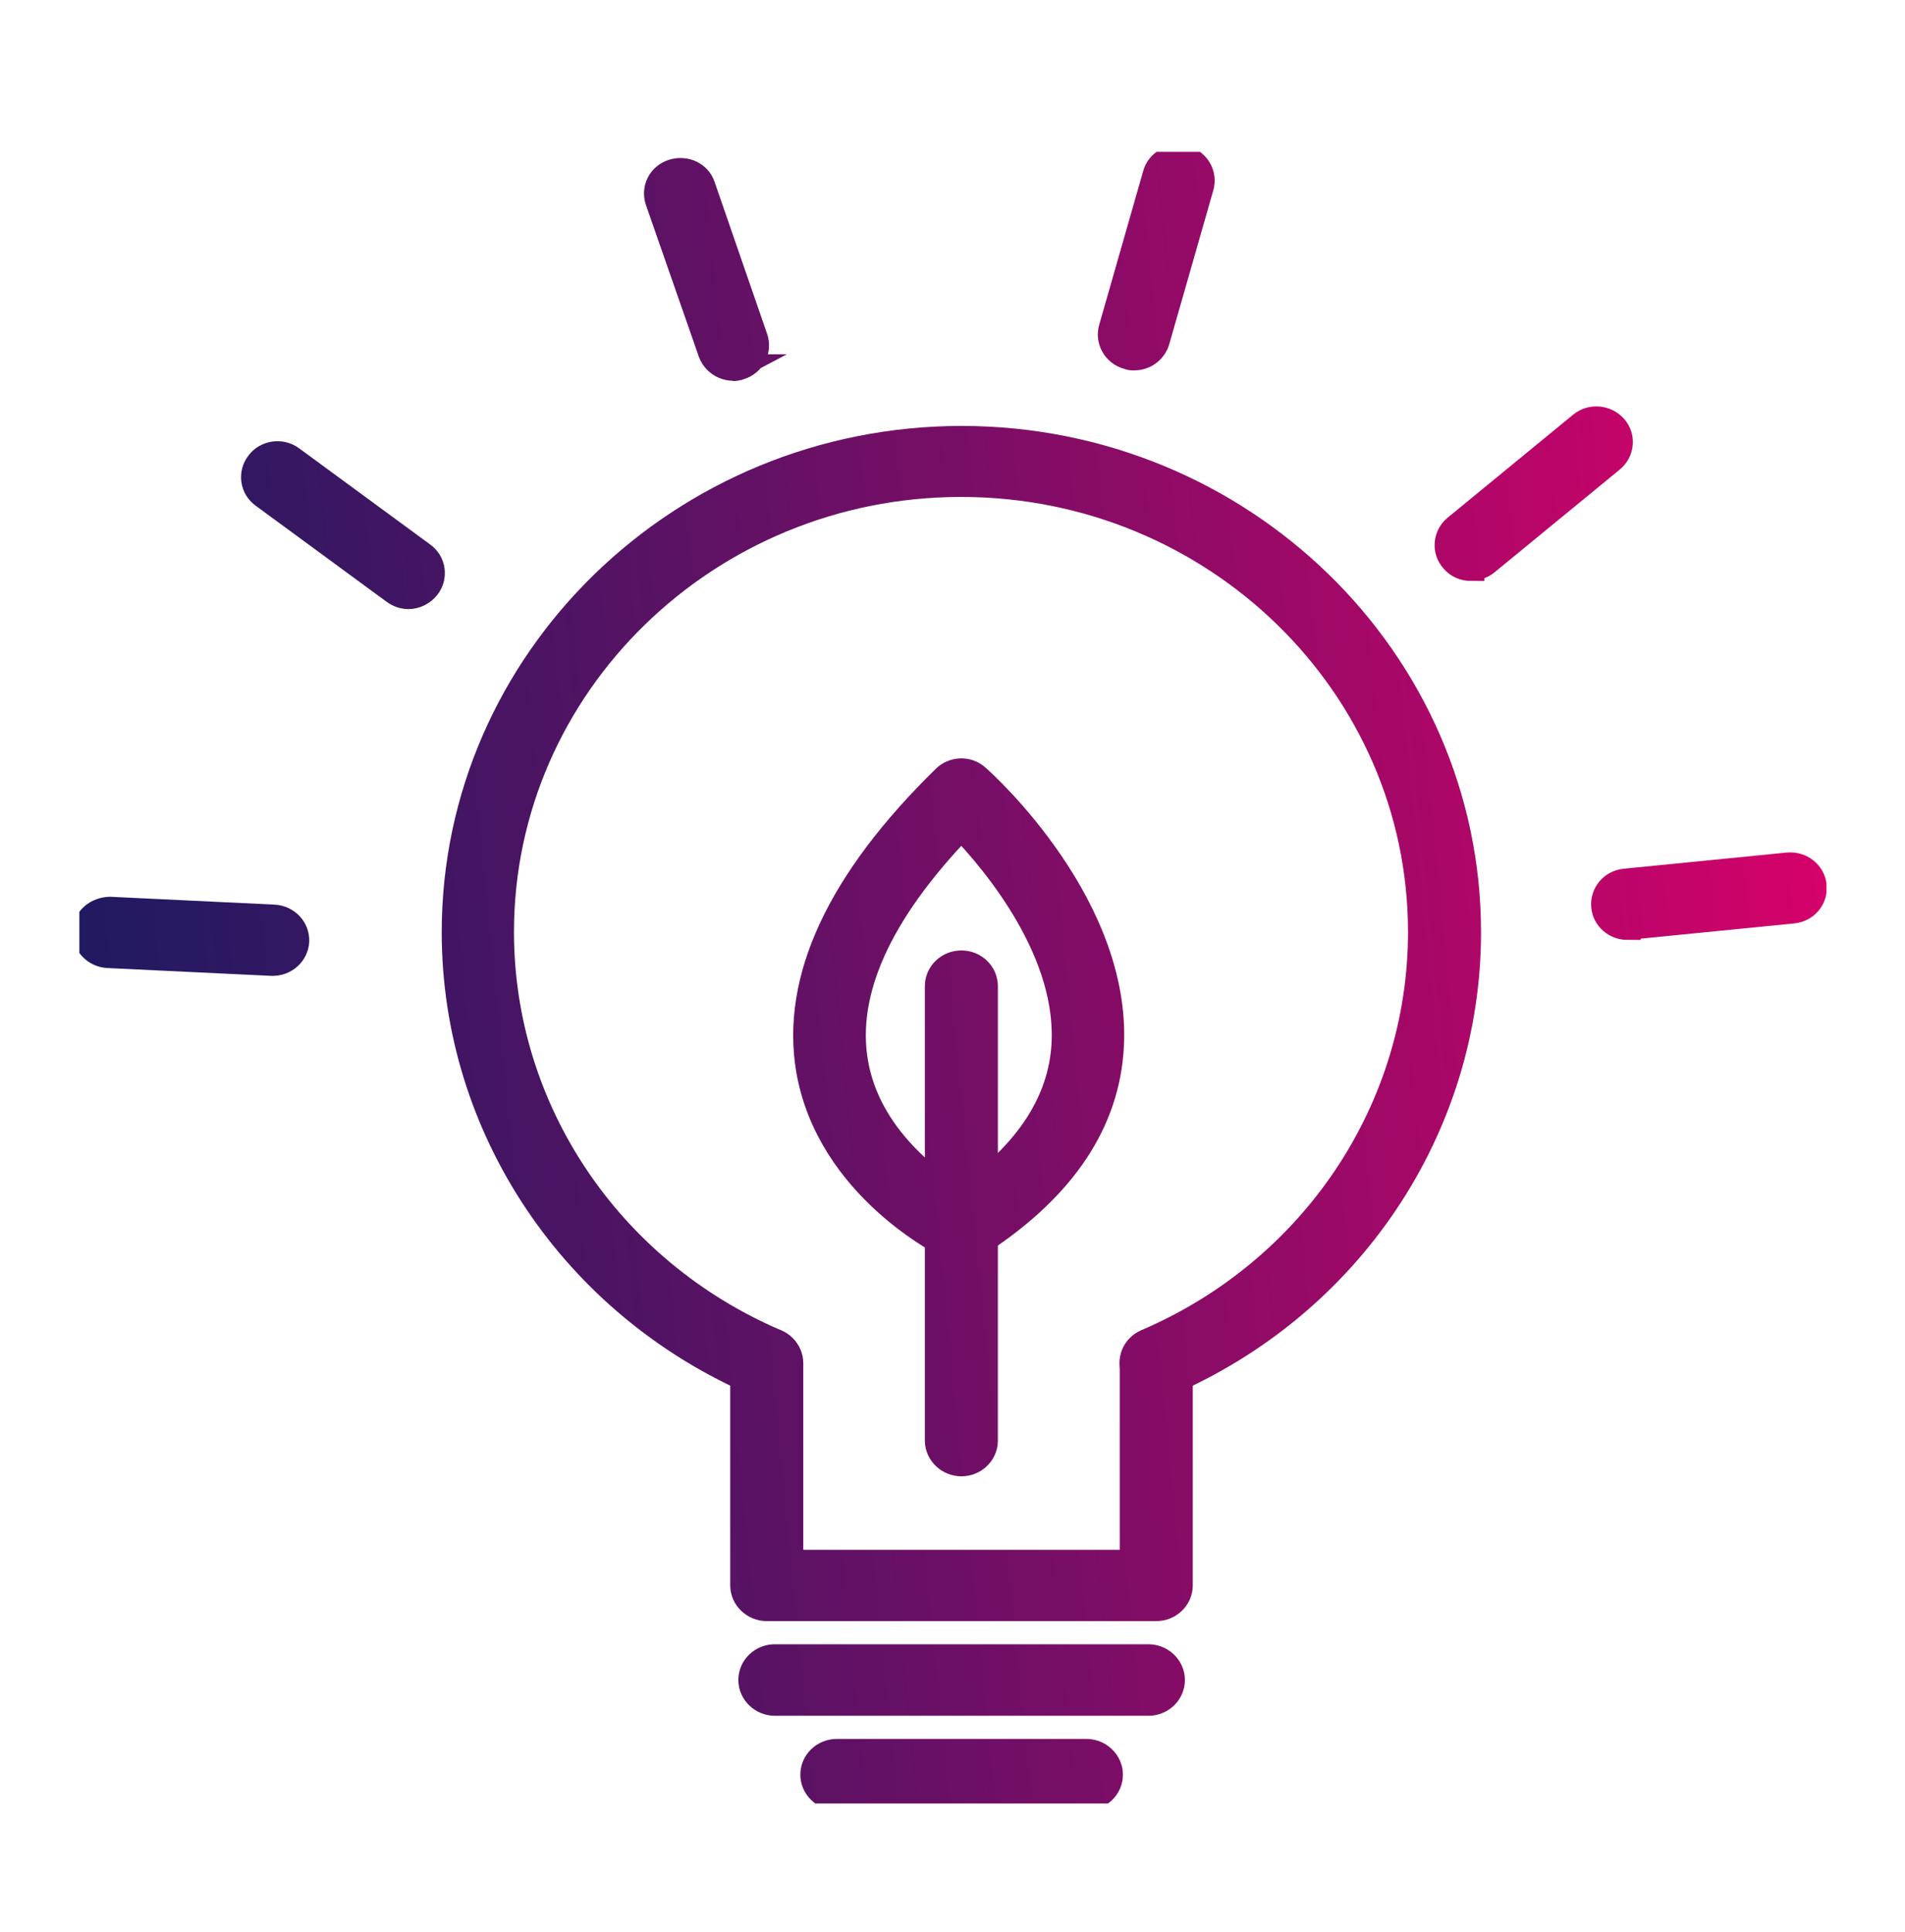
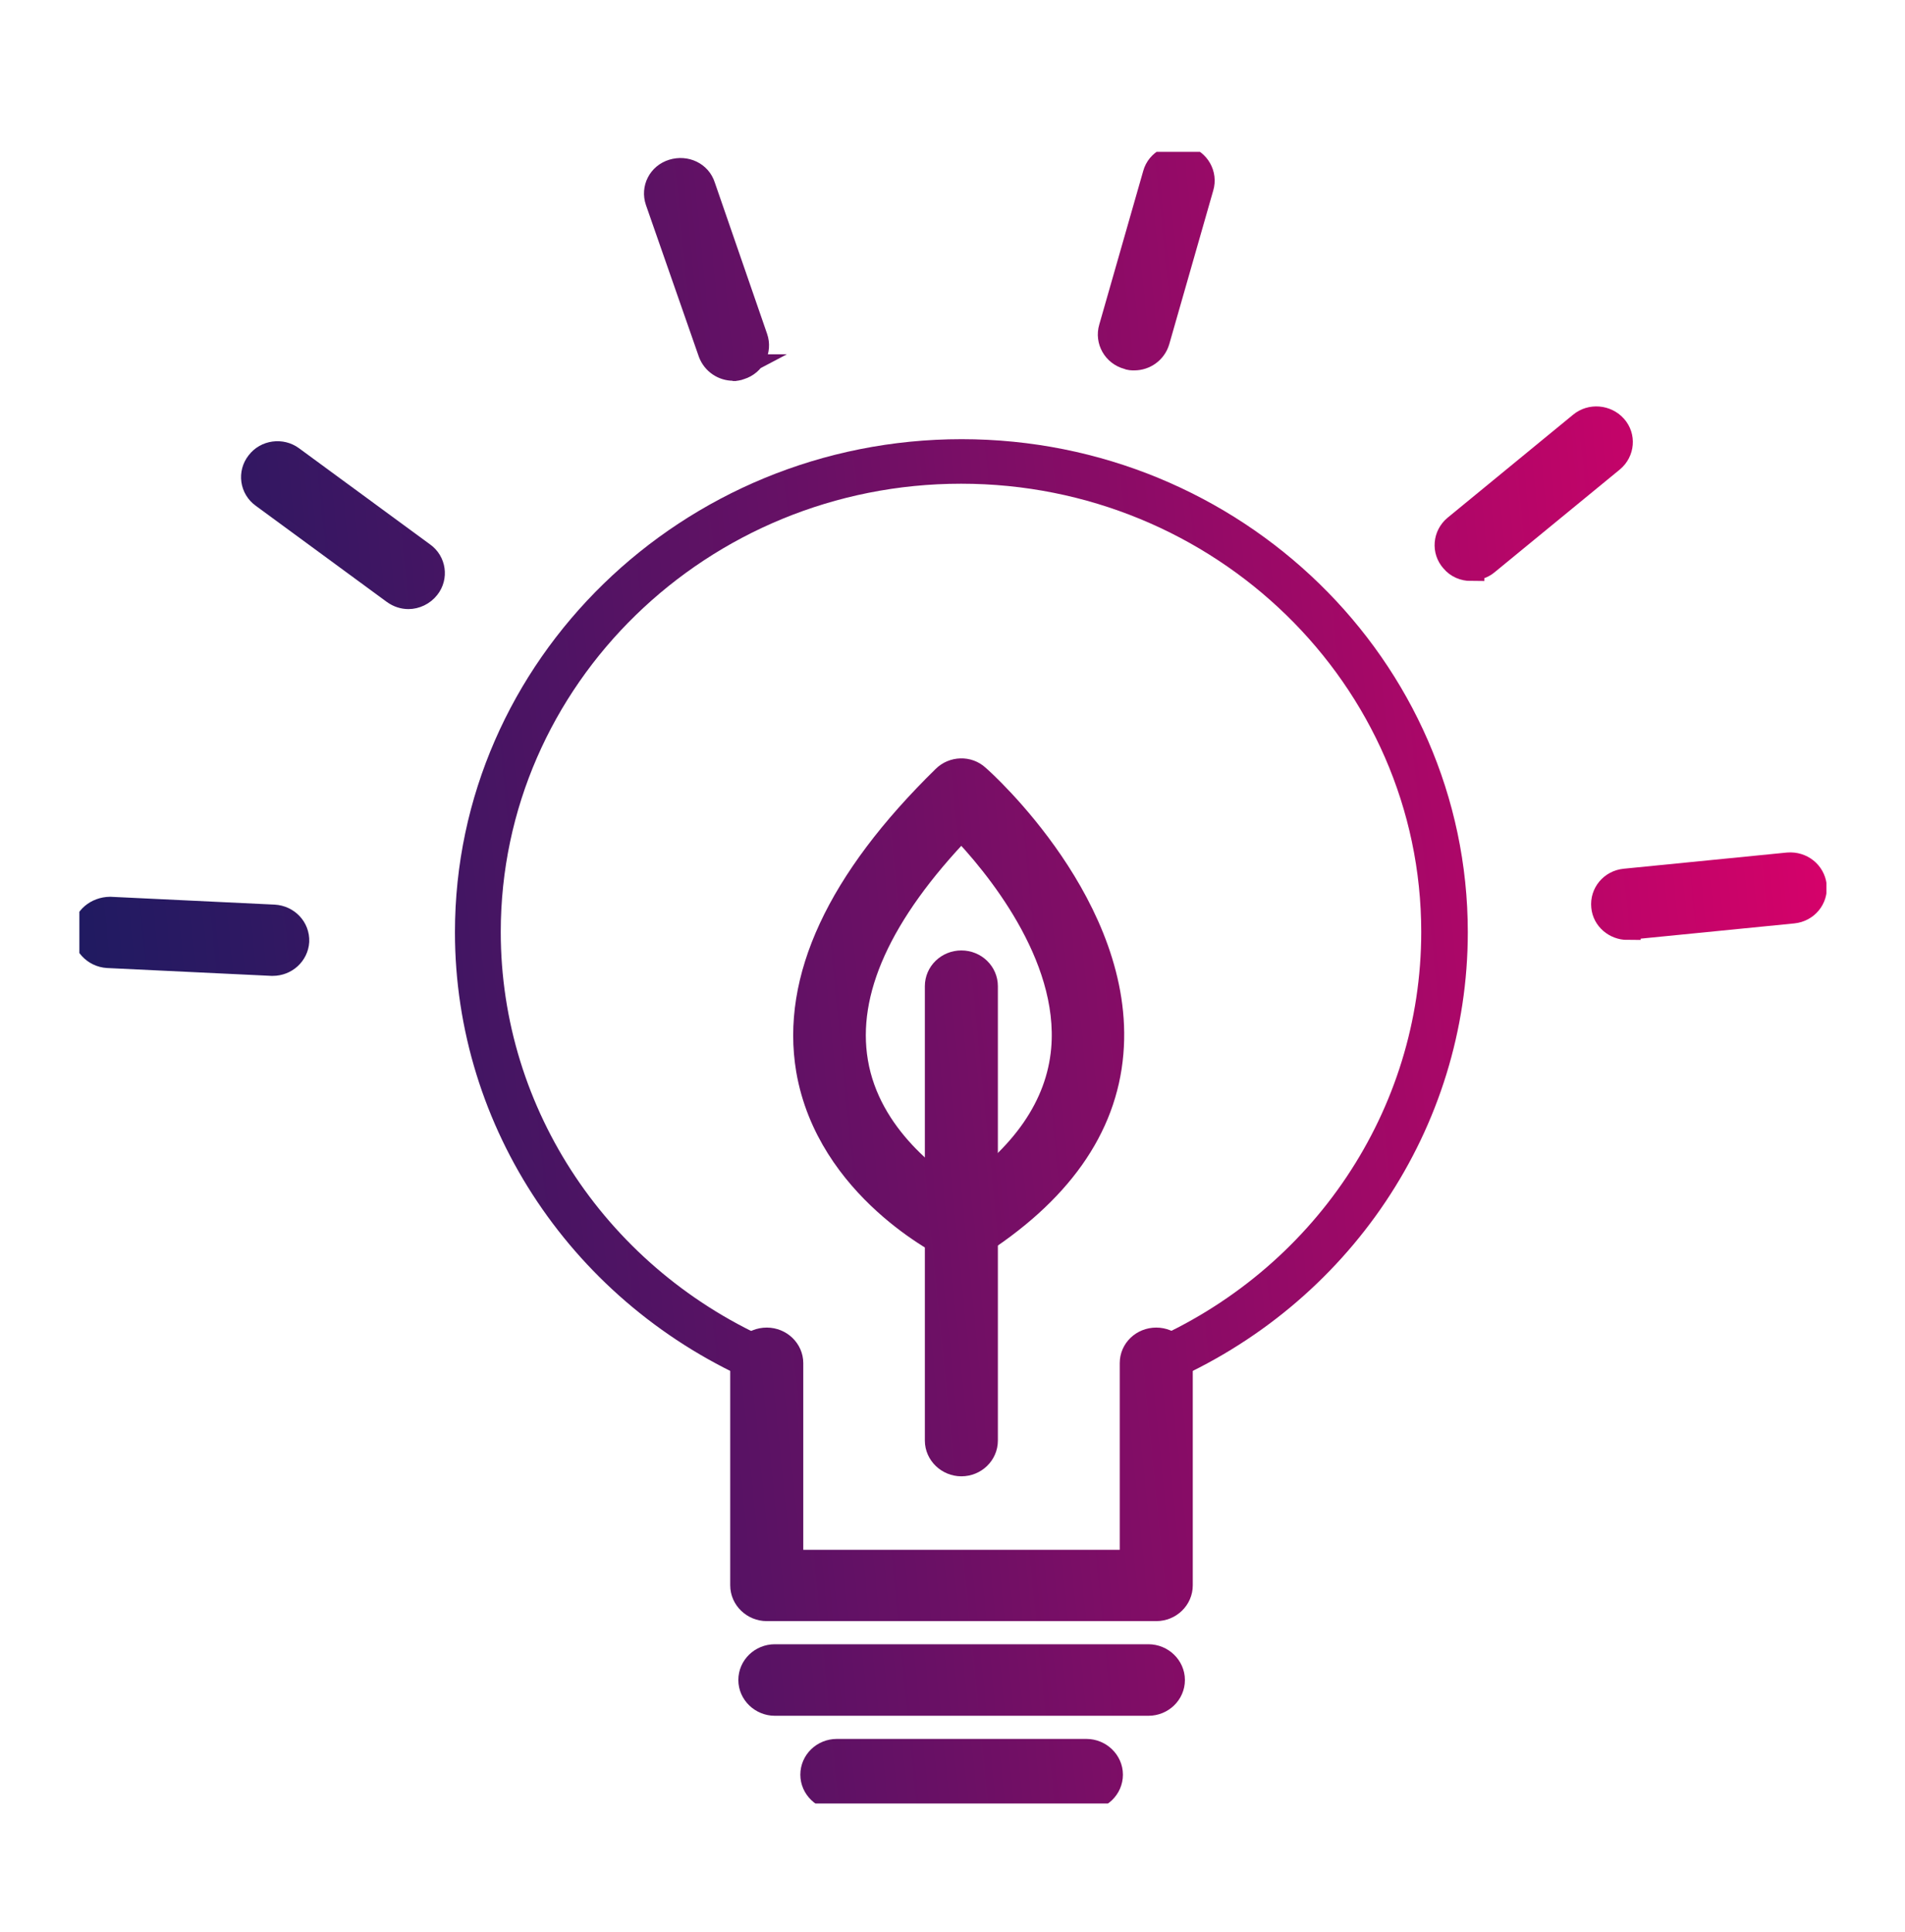
<svg xmlns="http://www.w3.org/2000/svg" width="72" height="73" viewBox="0 0 72 73" fill="none">
  <g clip-path="url(#clip0_2928_4627)">
    <path d="M28.989 52.361C28.874 52.361 28.75 52.332 28.635 52.285C21.681 49.31 17.195 42.614 17.195 35.229C17.195 24.956 25.794 16.596 36.345 16.596C46.895 16.596 55.476 24.956 55.476 35.229C55.476 42.614 50.999 49.31 44.045 52.285C43.605 52.476 43.089 52.285 42.888 51.844C42.696 51.414 42.888 50.917 43.337 50.725C49.65 48.018 53.716 41.935 53.716 35.22C53.716 25.874 45.92 18.279 36.326 18.279C26.732 18.279 18.926 25.874 18.926 35.22C18.926 41.935 23.001 48.018 29.314 50.725C29.754 50.907 29.955 51.404 29.764 51.844C29.63 52.16 29.295 52.361 28.96 52.361H28.989Z" fill="url(#paint0_linear_2928_4627)" />
    <path d="M43.701 60.76H28.98C28.501 60.76 28.099 60.377 28.099 59.908V51.51C28.099 51.041 28.492 50.668 28.98 50.668C29.467 50.668 29.86 51.051 29.86 51.51V59.066H42.821V51.51C42.821 51.041 43.213 50.668 43.701 50.668C44.188 50.668 44.581 51.051 44.581 51.51V59.908C44.581 60.377 44.188 60.76 43.701 60.76Z" fill="url(#paint1_linear_2928_4627)" />
    <path d="M43.404 64.337H29.286C28.807 64.337 28.406 63.954 28.406 63.486C28.406 63.017 28.798 62.634 29.286 62.634H43.404C43.882 62.634 44.284 63.017 44.284 63.486C44.284 63.954 43.892 64.337 43.404 64.337Z" fill="url(#paint2_linear_2928_4627)" />
-     <path d="M41.061 67.914H31.629C31.151 67.914 30.749 67.532 30.749 67.063C30.749 66.594 31.141 66.212 31.629 66.212H41.061C41.539 66.212 41.941 66.594 41.941 67.063C41.941 67.532 41.548 67.914 41.061 67.914Z" fill="url(#paint3_linear_2928_4627)" />
+     <path d="M41.061 67.914C31.151 67.914 30.749 67.532 30.749 67.063C30.749 66.594 31.141 66.212 31.629 66.212H41.061C41.539 66.212 41.941 66.594 41.941 67.063C41.941 67.532 41.548 67.914 41.061 67.914Z" fill="url(#paint3_linear_2928_4627)" />
    <path d="M36.335 55.288C35.857 55.288 35.455 54.905 35.455 54.437V37.267C35.455 36.798 35.847 36.416 36.335 36.416C36.823 36.416 37.215 36.798 37.215 37.267V54.437C37.215 54.905 36.823 55.288 36.335 55.288Z" fill="url(#paint4_linear_2928_4627)" />
    <path d="M36.335 47.205C36.201 47.205 36.068 47.177 35.943 47.119C35.752 47.033 31.352 44.871 30.587 40.423C30.013 37.018 31.725 33.316 35.714 29.414C36.039 29.088 36.584 29.069 36.919 29.385C37.148 29.576 42.428 34.34 41.96 39.792C41.721 42.623 39.98 45.063 36.804 47.071C36.67 47.157 36.488 47.205 36.326 47.205H36.335ZM36.335 31.231C33.207 34.483 31.859 37.468 32.308 40.136C32.786 42.996 35.283 44.757 36.297 45.359C38.717 43.724 40.037 41.81 40.228 39.658C40.544 36.042 37.627 32.58 36.335 31.231Z" fill="url(#paint5_linear_2928_4627)" />
    <path d="M10.308 36.377H10.27L4.071 36.081C3.593 36.052 3.22 35.65 3.239 35.191C3.268 34.722 3.679 34.397 4.157 34.388L10.356 34.684C10.834 34.713 11.207 35.096 11.188 35.574C11.159 36.023 10.777 36.377 10.308 36.377Z" fill="url(#paint6_linear_2928_4627)" />
    <path d="M15.444 22.517C15.253 22.517 15.081 22.46 14.918 22.345L9.963 18.71C9.571 18.433 9.495 17.887 9.791 17.514C10.078 17.132 10.633 17.065 11.006 17.342L15.961 20.977C16.353 21.254 16.43 21.8 16.133 22.173C15.961 22.393 15.693 22.517 15.435 22.517H15.444Z" fill="url(#paint7_linear_2928_4627)" />
    <path d="M27.717 13.889C27.353 13.889 27.019 13.669 26.885 13.315L24.886 7.585C24.733 7.136 24.972 6.658 25.44 6.514C25.909 6.371 26.397 6.6 26.54 7.05L28.52 12.779C28.673 13.219 28.434 13.707 27.966 13.851C27.88 13.889 27.774 13.899 27.688 13.899H27.698L27.717 13.889Z" fill="url(#paint8_linear_2928_4627)" />
    <path d="M42.868 13.497C42.792 13.497 42.706 13.497 42.629 13.459C42.161 13.334 41.893 12.856 42.027 12.406L43.691 6.591C43.815 6.141 44.303 5.883 44.772 6.007C45.241 6.131 45.508 6.61 45.375 7.059L43.71 12.875C43.595 13.258 43.242 13.497 42.868 13.497Z" fill="url(#paint9_linear_2928_4627)" />
    <path d="M55.6 21.455C55.351 21.455 55.103 21.36 54.93 21.149C54.615 20.795 54.663 20.259 55.026 19.953L59.77 16.06C60.134 15.754 60.689 15.802 61.005 16.156C61.32 16.51 61.272 17.046 60.909 17.352L56.164 21.245C56.002 21.379 55.801 21.436 55.6 21.436V21.455Z" fill="url(#paint10_linear_2928_4627)" />
    <path d="M61.511 35.019C61.071 35.019 60.679 34.694 60.641 34.254C60.593 33.785 60.938 33.374 61.416 33.326L67.585 32.714C68.073 32.675 68.485 33.01 68.542 33.469C68.59 33.938 68.246 34.349 67.767 34.397L61.597 35.009H61.511V35.019Z" fill="url(#paint11_linear_2928_4627)" />
-     <path d="M28.989 52.361C28.874 52.361 28.75 52.332 28.635 52.285C21.681 49.31 17.195 42.614 17.195 35.229C17.195 24.956 25.794 16.596 36.345 16.596C46.895 16.596 55.476 24.956 55.476 35.229C55.476 42.614 50.999 49.31 44.045 52.285C43.605 52.476 43.089 52.285 42.888 51.844C42.696 51.414 42.888 50.917 43.337 50.725C49.65 48.018 53.716 41.935 53.716 35.22C53.716 25.874 45.92 18.279 36.326 18.279C26.732 18.279 18.926 25.874 18.926 35.22C18.926 41.935 23.001 48.018 29.314 50.725C29.754 50.907 29.955 51.404 29.764 51.844C29.63 52.16 29.295 52.361 28.96 52.361H28.989Z" stroke="url(#paint12_linear_2928_4627)" stroke-miterlimit="10" />
    <path d="M43.701 60.76H28.98C28.501 60.76 28.099 60.377 28.099 59.908V51.51C28.099 51.041 28.492 50.668 28.98 50.668C29.467 50.668 29.86 51.051 29.86 51.51V59.066H42.821V51.51C42.821 51.041 43.213 50.668 43.701 50.668C44.188 50.668 44.581 51.051 44.581 51.51V59.908C44.581 60.377 44.188 60.76 43.701 60.76Z" stroke="url(#paint13_linear_2928_4627)" stroke-miterlimit="10" />
    <path d="M43.404 64.337H29.286C28.807 64.337 28.406 63.954 28.406 63.486C28.406 63.017 28.798 62.634 29.286 62.634H43.404C43.882 62.634 44.284 63.017 44.284 63.486C44.284 63.954 43.892 64.337 43.404 64.337Z" stroke="url(#paint14_linear_2928_4627)" stroke-miterlimit="10" />
    <path d="M41.061 67.914H31.629C31.151 67.914 30.749 67.532 30.749 67.063C30.749 66.594 31.141 66.212 31.629 66.212H41.061C41.539 66.212 41.941 66.594 41.941 67.063C41.941 67.532 41.548 67.914 41.061 67.914Z" stroke="url(#paint15_linear_2928_4627)" stroke-miterlimit="10" />
    <path d="M36.335 55.288C35.857 55.288 35.455 54.905 35.455 54.437V37.267C35.455 36.798 35.847 36.416 36.335 36.416C36.823 36.416 37.215 36.798 37.215 37.267V54.437C37.215 54.905 36.823 55.288 36.335 55.288Z" stroke="url(#paint16_linear_2928_4627)" stroke-miterlimit="10" />
    <path d="M36.335 47.205C36.201 47.205 36.068 47.177 35.943 47.119C35.752 47.033 31.352 44.871 30.587 40.423C30.013 37.018 31.725 33.316 35.714 29.414C36.039 29.088 36.584 29.069 36.919 29.385C37.148 29.576 42.428 34.34 41.96 39.792C41.721 42.623 39.98 45.063 36.804 47.071C36.67 47.157 36.488 47.205 36.326 47.205H36.335ZM36.335 31.231C33.207 34.483 31.859 37.468 32.308 40.136C32.786 42.996 35.283 44.757 36.297 45.359C38.717 43.724 40.037 41.81 40.228 39.658C40.544 36.042 37.627 32.58 36.335 31.231Z" stroke="url(#paint17_linear_2928_4627)" stroke-miterlimit="10" />
    <path d="M10.308 36.377H10.27L4.071 36.081C3.593 36.052 3.22 35.65 3.239 35.191C3.268 34.722 3.679 34.397 4.157 34.388L10.356 34.684C10.834 34.713 11.207 35.096 11.188 35.574C11.159 36.023 10.777 36.377 10.308 36.377Z" stroke="url(#paint18_linear_2928_4627)" stroke-miterlimit="10" />
    <path d="M15.444 22.517C15.253 22.517 15.081 22.46 14.918 22.345L9.963 18.71C9.571 18.433 9.495 17.887 9.791 17.514C10.078 17.132 10.633 17.065 11.006 17.342L15.961 20.977C16.353 21.254 16.43 21.8 16.133 22.173C15.961 22.393 15.693 22.517 15.435 22.517H15.444Z" stroke="url(#paint19_linear_2928_4627)" stroke-miterlimit="10" />
    <path d="M27.717 13.889C27.353 13.889 27.019 13.669 26.885 13.315L24.886 7.585C24.733 7.136 24.972 6.658 25.44 6.514C25.909 6.371 26.397 6.6 26.54 7.05L28.52 12.779C28.673 13.219 28.434 13.707 27.966 13.851C27.88 13.889 27.774 13.899 27.688 13.899H27.698L27.717 13.889Z" stroke="url(#paint20_linear_2928_4627)" stroke-miterlimit="10" />
    <path d="M42.868 13.497C42.792 13.497 42.706 13.497 42.629 13.459C42.161 13.334 41.893 12.856 42.027 12.406L43.691 6.591C43.815 6.141 44.303 5.883 44.772 6.007C45.241 6.131 45.508 6.61 45.375 7.059L43.71 12.875C43.595 13.258 43.242 13.497 42.868 13.497Z" stroke="url(#paint21_linear_2928_4627)" stroke-miterlimit="10" />
    <path d="M55.6 21.455C55.351 21.455 55.103 21.36 54.93 21.149C54.615 20.795 54.663 20.259 55.026 19.953L59.77 16.06C60.134 15.754 60.689 15.802 61.005 16.156C61.32 16.51 61.272 17.046 60.909 17.352L56.164 21.245C56.002 21.379 55.801 21.436 55.6 21.436V21.455Z" stroke="url(#paint22_linear_2928_4627)" stroke-miterlimit="10" />
    <path d="M61.511 35.019C61.071 35.019 60.679 34.694 60.641 34.254C60.593 33.785 60.938 33.374 61.416 33.326L67.585 32.714C68.073 32.675 68.485 33.01 68.542 33.469C68.59 33.938 68.246 34.349 67.767 34.397L61.597 35.009H61.511V35.019Z" stroke="url(#paint23_linear_2928_4627)" stroke-miterlimit="10" />
  </g>
  <defs>
    <linearGradient id="paint0_linear_2928_4627" x1="2.195" y1="69.71" x2="77.127" y2="62.226" gradientUnits="userSpaceOnUse">
      <stop stop-color="#171C61" />
      <stop offset="0.14" stop-color="#2E1862" />
      <stop offset="0.45" stop-color="#6A1065" />
      <stop offset="0.88" stop-color="#C90369" />
      <stop offset="1" stop-color="#E5006B" />
    </linearGradient>
    <linearGradient id="paint1_linear_2928_4627" x1="2.195" y1="69.71" x2="77.127" y2="62.226" gradientUnits="userSpaceOnUse">
      <stop stop-color="#171C61" />
      <stop offset="0.14" stop-color="#2E1862" />
      <stop offset="0.45" stop-color="#6A1065" />
      <stop offset="0.88" stop-color="#C90369" />
      <stop offset="1" stop-color="#E5006B" />
    </linearGradient>
    <linearGradient id="paint2_linear_2928_4627" x1="2.195" y1="69.71" x2="77.127" y2="62.226" gradientUnits="userSpaceOnUse">
      <stop stop-color="#171C61" />
      <stop offset="0.14" stop-color="#2E1862" />
      <stop offset="0.45" stop-color="#6A1065" />
      <stop offset="0.88" stop-color="#C90369" />
      <stop offset="1" stop-color="#E5006B" />
    </linearGradient>
    <linearGradient id="paint3_linear_2928_4627" x1="2.195" y1="69.71" x2="77.127" y2="62.226" gradientUnits="userSpaceOnUse">
      <stop stop-color="#171C61" />
      <stop offset="0.14" stop-color="#2E1862" />
      <stop offset="0.45" stop-color="#6A1065" />
      <stop offset="0.88" stop-color="#C90369" />
      <stop offset="1" stop-color="#E5006B" />
    </linearGradient>
    <linearGradient id="paint4_linear_2928_4627" x1="2.195" y1="69.71" x2="77.127" y2="62.226" gradientUnits="userSpaceOnUse">
      <stop stop-color="#171C61" />
      <stop offset="0.14" stop-color="#2E1862" />
      <stop offset="0.45" stop-color="#6A1065" />
      <stop offset="0.88" stop-color="#C90369" />
      <stop offset="1" stop-color="#E5006B" />
    </linearGradient>
    <linearGradient id="paint5_linear_2928_4627" x1="2.195" y1="69.71" x2="77.127" y2="62.226" gradientUnits="userSpaceOnUse">
      <stop stop-color="#171C61" />
      <stop offset="0.14" stop-color="#2E1862" />
      <stop offset="0.45" stop-color="#6A1065" />
      <stop offset="0.88" stop-color="#C90369" />
      <stop offset="1" stop-color="#E5006B" />
    </linearGradient>
    <linearGradient id="paint6_linear_2928_4627" x1="2.195" y1="69.71" x2="77.127" y2="62.226" gradientUnits="userSpaceOnUse">
      <stop stop-color="#171C61" />
      <stop offset="0.14" stop-color="#2E1862" />
      <stop offset="0.45" stop-color="#6A1065" />
      <stop offset="0.88" stop-color="#C90369" />
      <stop offset="1" stop-color="#E5006B" />
    </linearGradient>
    <linearGradient id="paint7_linear_2928_4627" x1="2.195" y1="69.71" x2="77.127" y2="62.226" gradientUnits="userSpaceOnUse">
      <stop stop-color="#171C61" />
      <stop offset="0.14" stop-color="#2E1862" />
      <stop offset="0.45" stop-color="#6A1065" />
      <stop offset="0.88" stop-color="#C90369" />
      <stop offset="1" stop-color="#E5006B" />
    </linearGradient>
    <linearGradient id="paint8_linear_2928_4627" x1="2.195" y1="69.71" x2="77.127" y2="62.226" gradientUnits="userSpaceOnUse">
      <stop stop-color="#171C61" />
      <stop offset="0.14" stop-color="#2E1862" />
      <stop offset="0.45" stop-color="#6A1065" />
      <stop offset="0.88" stop-color="#C90369" />
      <stop offset="1" stop-color="#E5006B" />
    </linearGradient>
    <linearGradient id="paint9_linear_2928_4627" x1="2.195" y1="69.71" x2="77.127" y2="62.226" gradientUnits="userSpaceOnUse">
      <stop stop-color="#171C61" />
      <stop offset="0.14" stop-color="#2E1862" />
      <stop offset="0.45" stop-color="#6A1065" />
      <stop offset="0.88" stop-color="#C90369" />
      <stop offset="1" stop-color="#E5006B" />
    </linearGradient>
    <linearGradient id="paint10_linear_2928_4627" x1="2.195" y1="69.71" x2="77.127" y2="62.226" gradientUnits="userSpaceOnUse">
      <stop stop-color="#171C61" />
      <stop offset="0.14" stop-color="#2E1862" />
      <stop offset="0.45" stop-color="#6A1065" />
      <stop offset="0.88" stop-color="#C90369" />
      <stop offset="1" stop-color="#E5006B" />
    </linearGradient>
    <linearGradient id="paint11_linear_2928_4627" x1="2.195" y1="69.71" x2="77.127" y2="62.226" gradientUnits="userSpaceOnUse">
      <stop stop-color="#171C61" />
      <stop offset="0.14" stop-color="#2E1862" />
      <stop offset="0.45" stop-color="#6A1065" />
      <stop offset="0.88" stop-color="#C90369" />
      <stop offset="1" stop-color="#E5006B" />
    </linearGradient>
    <linearGradient id="paint12_linear_2928_4627" x1="2.195" y1="69.71" x2="77.127" y2="62.226" gradientUnits="userSpaceOnUse">
      <stop stop-color="#171C61" />
      <stop offset="0.14" stop-color="#2E1862" />
      <stop offset="0.45" stop-color="#6A1065" />
      <stop offset="0.88" stop-color="#C90369" />
      <stop offset="1" stop-color="#E5006B" />
    </linearGradient>
    <linearGradient id="paint13_linear_2928_4627" x1="2.195" y1="69.71" x2="77.127" y2="62.226" gradientUnits="userSpaceOnUse">
      <stop stop-color="#171C61" />
      <stop offset="0.14" stop-color="#2E1862" />
      <stop offset="0.45" stop-color="#6A1065" />
      <stop offset="0.88" stop-color="#C90369" />
      <stop offset="1" stop-color="#E5006B" />
    </linearGradient>
    <linearGradient id="paint14_linear_2928_4627" x1="2.195" y1="69.71" x2="77.127" y2="62.226" gradientUnits="userSpaceOnUse">
      <stop stop-color="#171C61" />
      <stop offset="0.14" stop-color="#2E1862" />
      <stop offset="0.45" stop-color="#6A1065" />
      <stop offset="0.88" stop-color="#C90369" />
      <stop offset="1" stop-color="#E5006B" />
    </linearGradient>
    <linearGradient id="paint15_linear_2928_4627" x1="2.195" y1="69.71" x2="77.127" y2="62.226" gradientUnits="userSpaceOnUse">
      <stop stop-color="#171C61" />
      <stop offset="0.14" stop-color="#2E1862" />
      <stop offset="0.45" stop-color="#6A1065" />
      <stop offset="0.88" stop-color="#C90369" />
      <stop offset="1" stop-color="#E5006B" />
    </linearGradient>
    <linearGradient id="paint16_linear_2928_4627" x1="2.195" y1="69.71" x2="77.127" y2="62.226" gradientUnits="userSpaceOnUse">
      <stop stop-color="#171C61" />
      <stop offset="0.14" stop-color="#2E1862" />
      <stop offset="0.45" stop-color="#6A1065" />
      <stop offset="0.88" stop-color="#C90369" />
      <stop offset="1" stop-color="#E5006B" />
    </linearGradient>
    <linearGradient id="paint17_linear_2928_4627" x1="2.195" y1="69.71" x2="77.127" y2="62.226" gradientUnits="userSpaceOnUse">
      <stop stop-color="#171C61" />
      <stop offset="0.14" stop-color="#2E1862" />
      <stop offset="0.45" stop-color="#6A1065" />
      <stop offset="0.88" stop-color="#C90369" />
      <stop offset="1" stop-color="#E5006B" />
    </linearGradient>
    <linearGradient id="paint18_linear_2928_4627" x1="2.195" y1="69.71" x2="77.127" y2="62.226" gradientUnits="userSpaceOnUse">
      <stop stop-color="#171C61" />
      <stop offset="0.14" stop-color="#2E1862" />
      <stop offset="0.45" stop-color="#6A1065" />
      <stop offset="0.88" stop-color="#C90369" />
      <stop offset="1" stop-color="#E5006B" />
    </linearGradient>
    <linearGradient id="paint19_linear_2928_4627" x1="2.195" y1="69.71" x2="77.127" y2="62.226" gradientUnits="userSpaceOnUse">
      <stop stop-color="#171C61" />
      <stop offset="0.14" stop-color="#2E1862" />
      <stop offset="0.45" stop-color="#6A1065" />
      <stop offset="0.88" stop-color="#C90369" />
      <stop offset="1" stop-color="#E5006B" />
    </linearGradient>
    <linearGradient id="paint20_linear_2928_4627" x1="2.195" y1="69.71" x2="77.127" y2="62.226" gradientUnits="userSpaceOnUse">
      <stop stop-color="#171C61" />
      <stop offset="0.14" stop-color="#2E1862" />
      <stop offset="0.45" stop-color="#6A1065" />
      <stop offset="0.88" stop-color="#C90369" />
      <stop offset="1" stop-color="#E5006B" />
    </linearGradient>
    <linearGradient id="paint21_linear_2928_4627" x1="2.195" y1="69.71" x2="77.127" y2="62.226" gradientUnits="userSpaceOnUse">
      <stop stop-color="#171C61" />
      <stop offset="0.14" stop-color="#2E1862" />
      <stop offset="0.45" stop-color="#6A1065" />
      <stop offset="0.88" stop-color="#C90369" />
      <stop offset="1" stop-color="#E5006B" />
    </linearGradient>
    <linearGradient id="paint22_linear_2928_4627" x1="2.195" y1="69.71" x2="77.127" y2="62.226" gradientUnits="userSpaceOnUse">
      <stop stop-color="#171C61" />
      <stop offset="0.14" stop-color="#2E1862" />
      <stop offset="0.45" stop-color="#6A1065" />
      <stop offset="0.88" stop-color="#C90369" />
      <stop offset="1" stop-color="#E5006B" />
    </linearGradient>
    <linearGradient id="paint23_linear_2928_4627" x1="2.195" y1="69.71" x2="77.127" y2="62.226" gradientUnits="userSpaceOnUse">
      <stop stop-color="#171C61" />
      <stop offset="0.14" stop-color="#2E1862" />
      <stop offset="0.45" stop-color="#6A1065" />
      <stop offset="0.88" stop-color="#C90369" />
      <stop offset="1" stop-color="#E5006B" />
    </linearGradient>
    <clipPath id="clip0_2928_4627">
      <rect width="66.03" height="62.414" fill="white" transform="translate(3 5.739)" />
    </clipPath>
  </defs>
</svg>